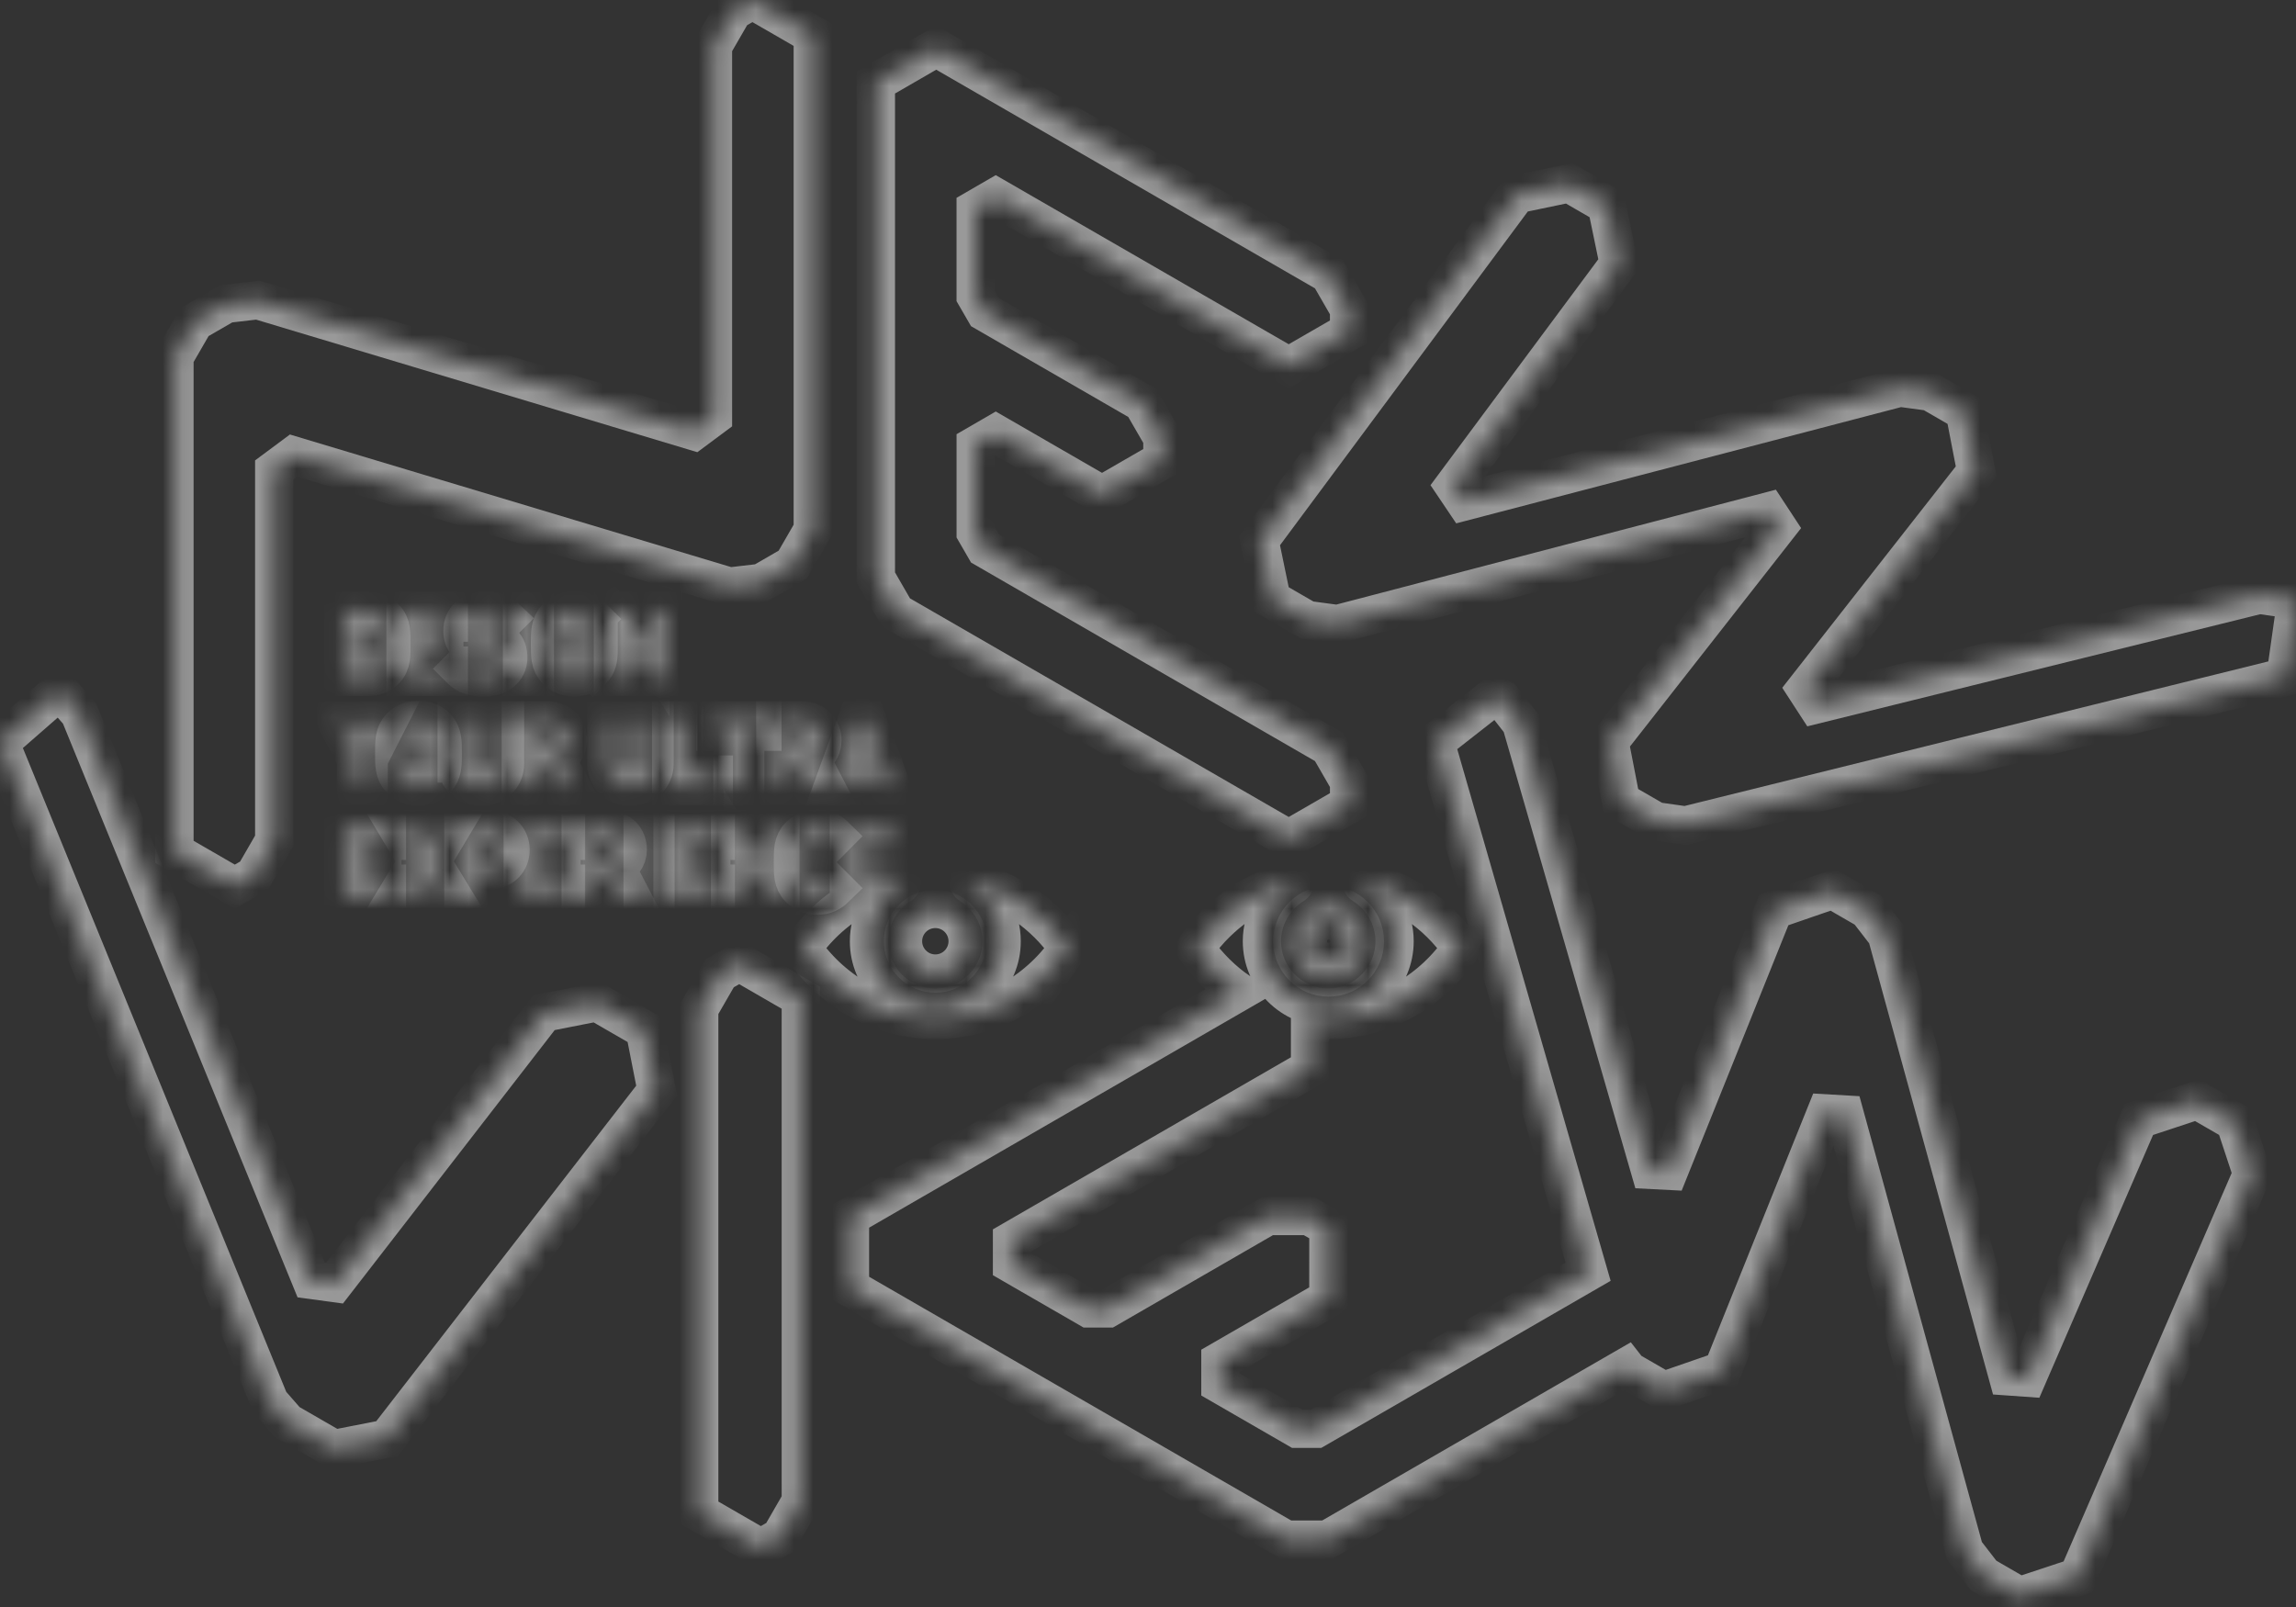
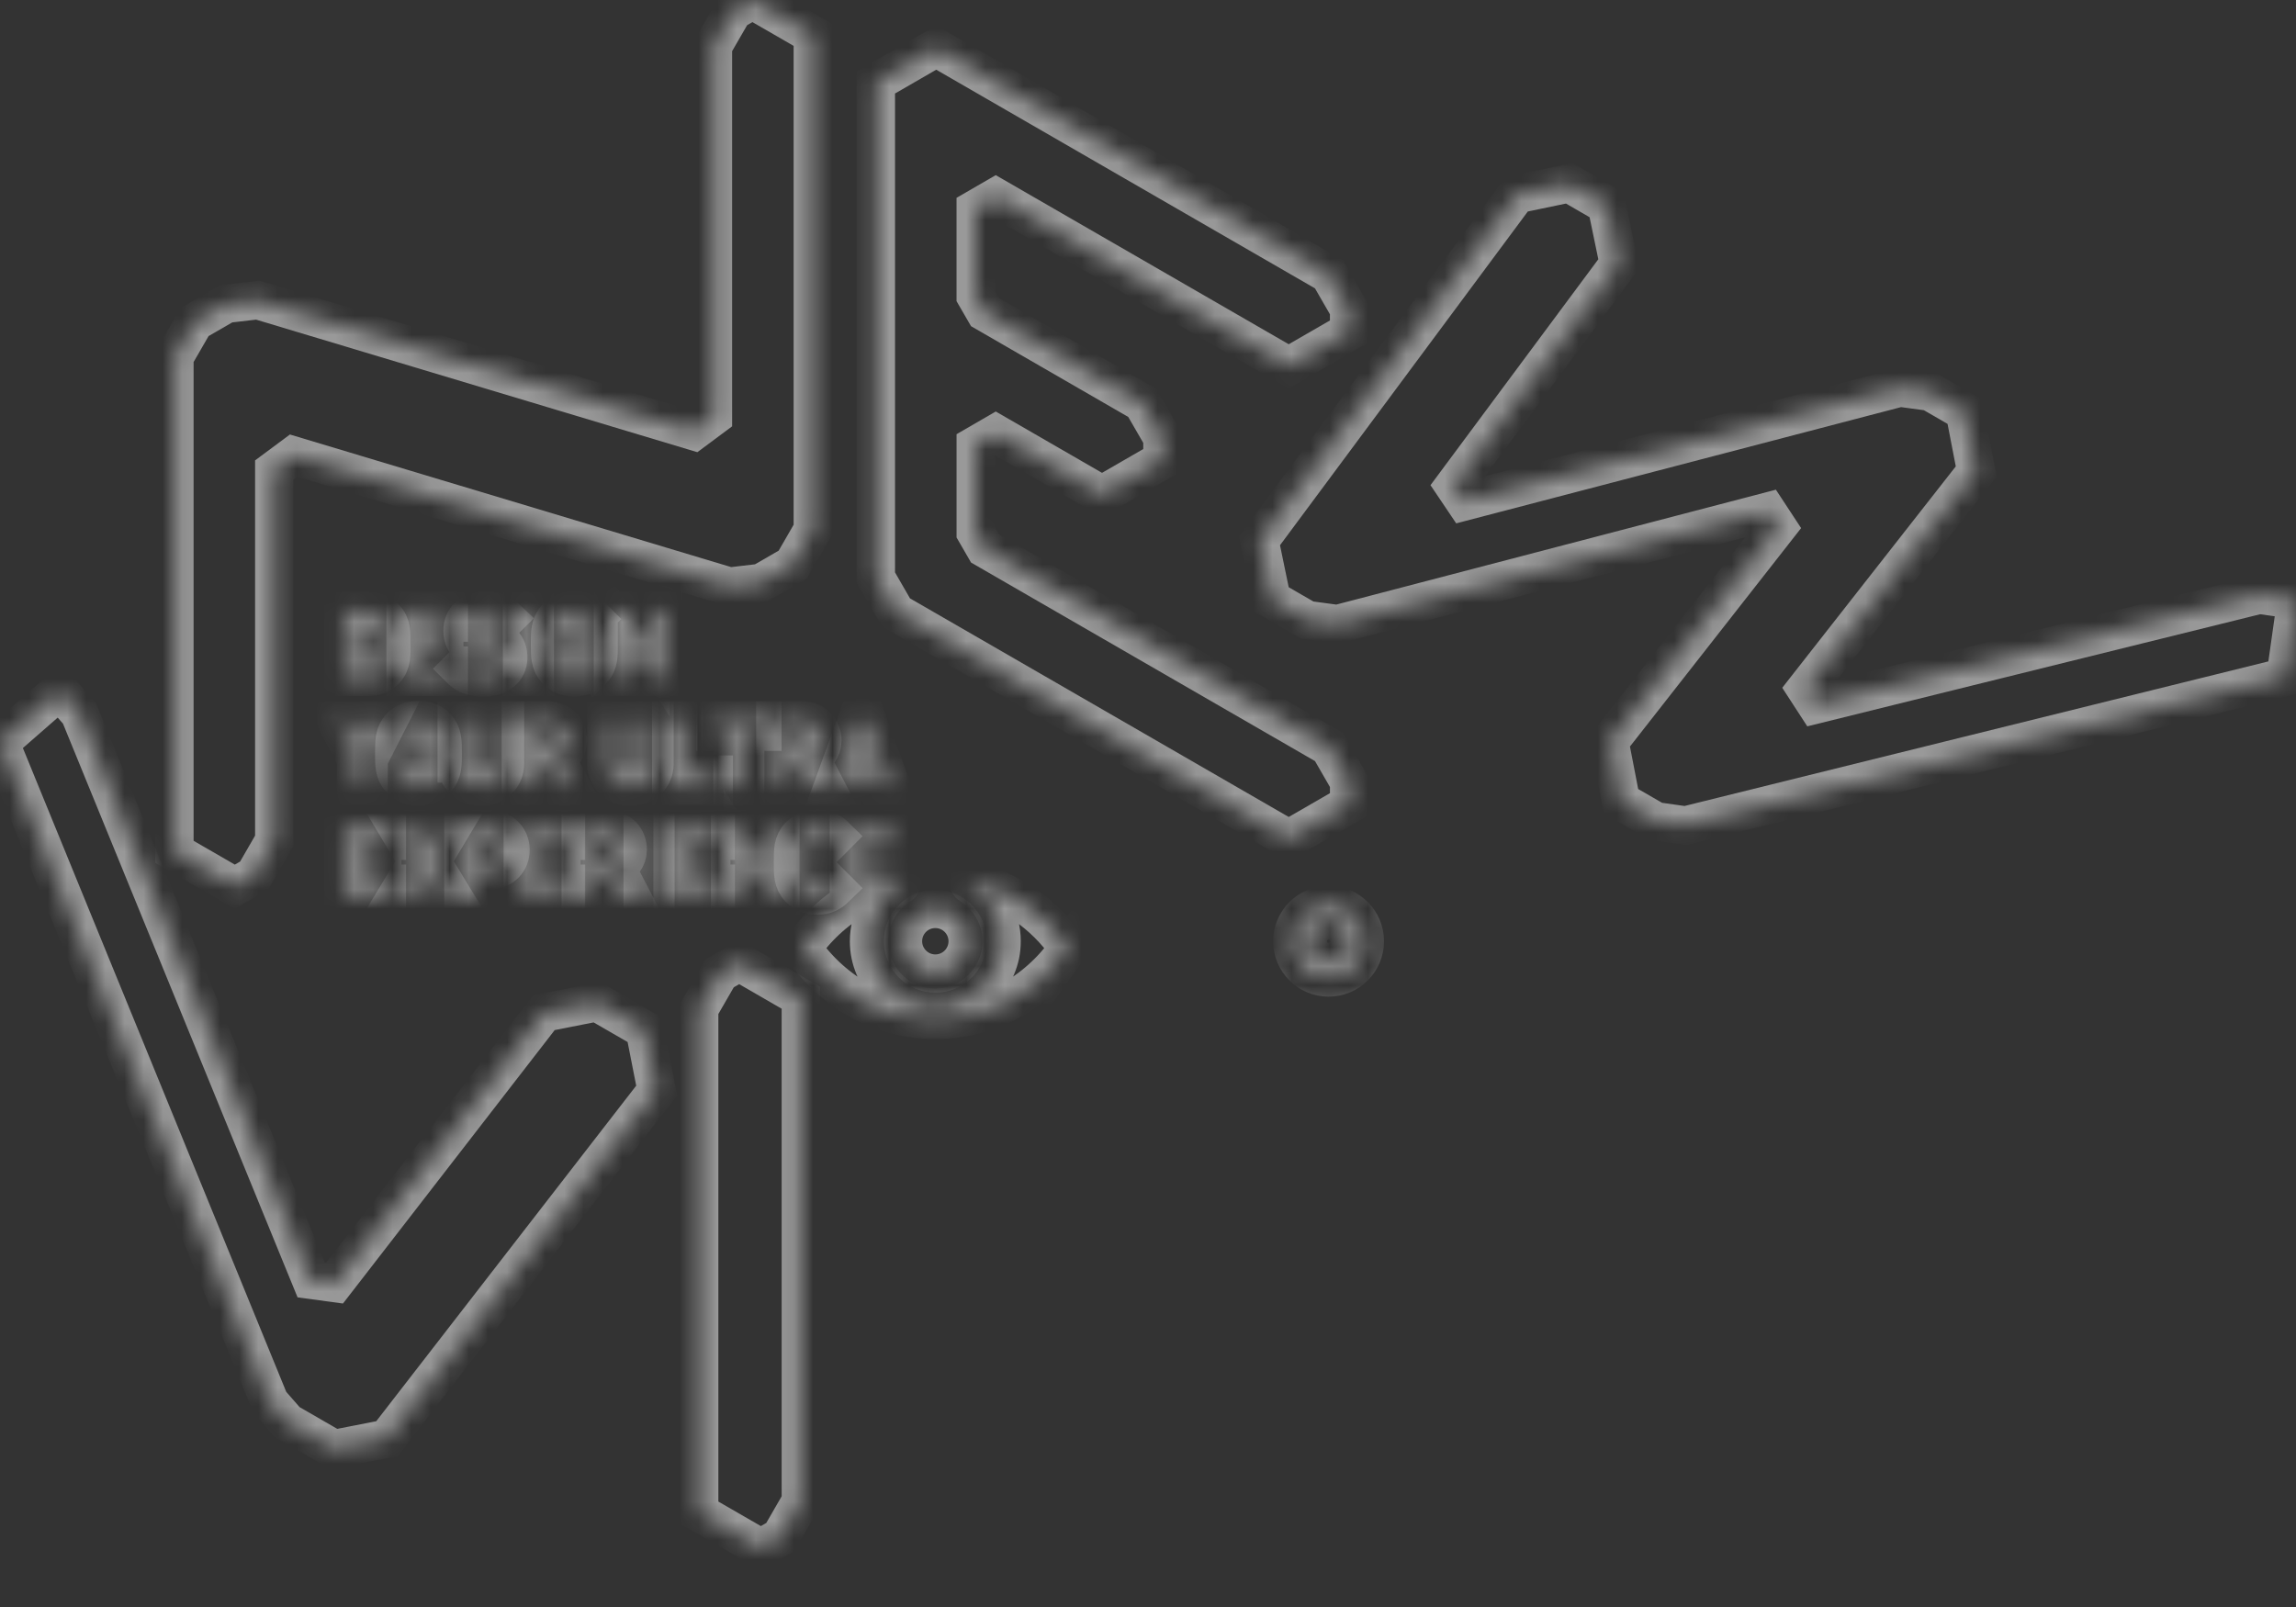
<svg xmlns="http://www.w3.org/2000/svg" fill="none" height="84" viewBox="0 0 120 84" width="120">
  <rect x="0" y="0" width="120" height="84" fill="#333333" stroke="none" />
  <mask id="a" fill="#fff">
    <path d="m20.105 32.277c-.227-.227-.55-.328-.908-.328h-1.238v3.436h1.241c.358 0 .681-.101.908-.328.388-.385.349-.888.349-1.404-.002-.516.037-.989-.351-1.376zm-.468 2.298c-.115.14-.271.213-.502.213h-.507v-2.241h.507c.232 0 .388.073.502.213.126.154.144.372.144.892 0 .521-.018.768-.144.922z" fill="#fff" />
    <path d="m23.458 32.547v-.599h-2.264v3.436h2.264v-.596h-1.592v-.837h1.355v-.599h-1.355v-.805z" fill="#fff" />
    <path d="m25.3 34.816c-.319 0-.612-.073-.83-.289l-.433.433c.337.342.734.454 1.255.454.718 0 1.273-.376 1.273-1.041 0-.303-.083-.555-.266-.729-.144-.135-.342-.223-.656-.266l-.406-.057c-.14-.021-.25-.073-.319-.135-.073-.067-.101-.158-.101-.245 0-.236.174-.433.532-.433.227 0 .486.03.704.236l.424-.42c-.294-.284-.638-.401-1.11-.401-.743 0-1.197.431-1.197 1.044 0 .289.083.511.245.677.154.149.371.241.665.284l.415.057c.158.025.236.057.303.122.073.069.105.17.105.289.005.273-.209.422-.603.422z" fill="#fff" />
    <path d="m27.954 31.949h-.672v3.436h.672z" fill="#fff" />
    <path d="m30.97 35.018c.241-.25.319-.555.319-1.053v-.493h-1.28v.56h.608v.121c0 .17-.039.349-.149.468s-.255.193-.459.193c-.183 0-.333-.069-.429-.179-.131-.144-.163-.31-.163-.97s.032-.821.163-.966c.096-.11.245-.183.429-.183.266 0 .406.101.599.294l.454-.454c-.31-.31-.576-.44-1.053-.44-.385 0-.686.135-.927.376-.346.346-.337.777-.337 1.371s-.009 1.023.337 1.371c.241.241.55.376.927.376.392.005.716-.135.961-.392z" fill="#fff" />
    <path d="m33.995 34.054-1.362-2.106h-.599v3.436h.672v-2.108l1.36 2.108h.599v-3.436h-.67z" fill="#fff" />
    <path d="m19.575 37.651-.633 1.385-.642-1.385h-.729l1.034 2.027v1.408h.665v-1.408l1.032-2.027z" fill="#fff" />
    <path d="m20.603 39.368c0 .594-.009 1.023.337 1.371.241.241.541.376.931.376.392 0 .686-.135.927-.376.349-.349.342-.777.342-1.371s.005-1.023-.342-1.371c-.241-.241-.534-.376-.927-.376s-.69.135-.931.376c-.349.349-.337.777-.337 1.371zm.835-.966c.096-.11.252-.183.436-.183.183 0 .333.071.429.183.129.144.17.305.17.966s-.039.821-.17.966c-.096.11-.245.183-.429.183-.183 0-.337-.073-.436-.183-.131-.144-.163-.303-.163-.966-.002-.66.032-.821.163-.966z" fill="#fff" />
    <path d="m23.869 39.91c0 .729.56 1.206 1.264 1.206.704 0 1.264-.477 1.264-1.206v-2.259h-.665v2.234c0 .397-.236.633-.599.633-.362 0-.594-.236-.594-.633v-2.234h-.672v2.259z" fill="#fff" />
    <path d="m29.052 39.605c.333-.121.628-.42.628-.904 0-.573-.415-1.053-1.115-1.053h-1.346v3.436h.672v-1.372h.482l.672 1.372h.777zm-.532-.45h-.633v-.908h.633c.294 0 .488.188.488.454 0 .266-.193.454-.488.454z" fill="#fff" />
    <path d="m31.683 37.651v2.259c0 .729.56 1.206 1.264 1.206s1.264-.477 1.264-1.206v-2.259h-.665v2.234c0 .397-.236.633-.599.633s-.594-.236-.594-.633v-2.234z" fill="#fff" />
    <path d="m37.309 40.488h-1.56v-2.837h-.67v3.436h2.229z" fill="#fff" />
    <path d="m38.949 41.086v-2.837h.899v-.599h-2.468v.599h.899v2.837z" fill="#fff" />
    <path d="m40.522 41.086h.672v-1.372h.484l.67 1.372h.777l-.768-1.482c.333-.121.628-.42.628-.904 0-.573-.415-1.053-1.115-1.053h-1.349zm1.791-2.383c0 .266-.193.454-.488.454h-.633v-.908h.633c.294 0 .488.188.488.454z" fill="#fff" />
    <path d="m44.451 40.479h1.22l.204.608h.7l-1.255-3.436h-.525l-1.25 3.436h.7zm.622-1.814.42 1.25h-.853z" fill="#fff" />
    <path d="m20.222 43.951v-.599h-2.264v3.436h2.264v-.599h-1.594v-.835h1.355v-.599h-1.355v-.805z" fill="#fff" />
    <path d="m21.529 46.788.66-1.197.667 1.197h.768l-1.073-1.761 1-1.674h-.759l-.603 1.11-.596-1.11h-.764l1 1.674-1.067 1.761z" fill="#fff" />
    <path d="m24.889 45.495h.661c.709 0 1.135-.486 1.135-1.071 0-.585-.424-1.071-1.135-1.071h-1.333v3.436h.672zm0-1.544h.626c.305 0 .498.193.498.472s-.193.468-.498.468h-.626z" fill="#fff" />
    <path d="m29.584 43.951v-.599h-2.264v3.436h2.264v-.599h-1.594v-.835h1.358v-.599h-1.358v-.805z" fill="#fff" />
    <path d="m31.02 45.417h.484l.67 1.371h.777l-.768-1.482c.333-.122.628-.42.628-.901 0-.573-.415-1.053-1.115-1.053h-1.346v3.436h.67zm0-1.466h.633c.296 0 .488.188.488.454 0 .266-.193.454-.488.454h-.633z" fill="#fff" />
    <path d="m34.258 43.352h-.672v3.436h.672z" fill="#fff" />
    <path d="m37.414 46.19h-1.592v-.835h1.355v-.599h-1.355v-.805h1.592v-.599h-2.264v3.436h2.264z" fill="#fff" />
    <path d="m38.83 44.678 1.36 2.11h.599v-3.436h-.672v2.103l-1.36-2.103h-.599v3.436h.672z" fill="#fff" />
    <path d="m42.708 43.921c.241 0 .362.092.511.241l.443-.445c-.245-.241-.516-.397-.956-.397-.376 0-.683.135-.927.376-.346.346-.337.777-.337 1.371 0 .594-.009 1.023.337 1.372.243.241.55.376.927.376.44 0 .709-.156.956-.397l-.443-.443c-.151.149-.271.241-.511.241-.183 0-.328-.067-.424-.179-.131-.144-.17-.31-.17-.97 0-.66.039-.826.17-.97.096-.108.241-.177.424-.177z" fill="#fff" />
    <path d="m37.618 50.875-1.073 1.86v26.332l3.222 1.858 1.014-.585 1.073-1.86v-26.33l-3.222-1.862z" fill="#fff" />
    <path d="m114.835 57.51-3.046 1.007-5.839 13.498-1.007-.071-6.339-23.089-.998-1.291-1.828-1.055-3.067 1.057-5.481 13.635-.995-.051-6.734-23.348-.991-1.266-.358-.206-3.138 2.456 7.988 27.69-14.211 8.206h-.998l-4.009-2.314v-1.241l5.642-3.257.002-3.72-1.016-.587h-2.149l-8.364 4.83h-.998l-4.009-2.314v-1.241l15.578-8.995v-2.587c.314.037.631.057.95.057 2.725 0 5.241-1.344 6.904-3.688.028-.039.028-.092 0-.131-1.243-1.75-3.023-2.979-5.011-3.459-.009-.002-.018-.005-.028-.005-.043 0-.087.028-.105.071-.023.053-.002.11.046.14 1.023.628 1.661 1.762 1.661 2.956 0 1.911-1.555 3.468-3.466 3.468s-3.468-1.555-3.468-3.468c0-1.195.638-2.328 1.663-2.956.048-.03.067-.089.046-.14-.018-.043-.06-.071-.106-.071-.007 0-.018 0-.025.002-1.991.482-3.771 1.709-5.011 3.459-.028.039-.028.092 0 .131.633.894 1.392 1.64 2.241 2.225l-20.339 11.748v3.72l22.798 13.165h2.149l15.612-9.016.138.177 1.837 1.06 3.066-1.06 5.404-13.442.984.057 6.261 22.802.998 1.291 1.878 1.085 3.046-1.007 9.114-21.066-.896-2.713z" fill="#fff" />
    <path d="m31.201 52.389-2.771.546-10.942 14.133-1.229-.167-12.103-29.605-.915-1.048-.179-.105-3.062 2.674 14.098 34.469.915 1.048 2.44 1.408 2.773-.544 14.094-18.195-.624-3.174z" fill="#fff" />
    <path d="m119.635 31.311-1.557-.222-23.169 5.736-.532-.819 8.91-11.369-.603-3.117-1.805-1.044-1.583-.213-22.754 5.947-.553-.821 8.617-11.601-.638-3.076-1.952-1.128-2.741.569-13.445 18.11.635 3.073 1.853 1.071 1.585.213 22.472-5.874.53.807-8.784 11.211.603 3.117 1.814 1.046 1.555.22 31.359-7.766.546-3.86z" fill="#fff" />
    <path d="m67.356 43.859 3.154-1.821v-1.167l-1.05-1.821-17.977-10.378-.489-.846v-4.553l1.05-.608 5.553 3.206 3.156-1.821v-1.167l-1.053-1.821-8.218-4.745-.489-.844v-4.555l1.05-.608 15.312 8.839 3.154-1.821v-1.167l-1.05-1.821-20.527-11.851-3.154 1.821v25.878l1.05 1.821z" fill="#fff" />
    <path d="m13.282 45.767 1.05-1.821v-19.378l1.014-.754 22.779 6.846 1.656-.193 1.649-.952 1.05-1.821v-25.873l-3.154-1.821-1.009.583-1.053 1.821v19.378l-1.011.752-22.779-6.844-1.656.193-1.647.95-1.053 1.821v25.873l3.154 1.821z" fill="#fff" />
    <path d="m67.542 49.199c0 1.046.851 1.897 1.897 1.897 1.046 0 1.897-.851 1.897-1.897 0-1.046-.851-1.897-1.897-1.897-1.046 0-1.897.851-1.897 1.897zm2.984 0c0 .599-.486 1.087-1.087 1.087-.599 0-1.087-.488-1.087-1.087s.488-1.087 1.087-1.087c.599 0 1.087.488 1.087 1.087z" fill="#fff" />
    <path d="m55.788 49.627c.028-.039.028-.092 0-.131-1.241-1.75-3.021-2.977-5.011-3.459-.009-.002-.018-.005-.028-.005-.046 0-.087.028-.105.071-.021.053-.002.11.046.14 1.025.628 1.661 1.762 1.661 2.956 0 1.911-1.555 3.468-3.466 3.468s-3.468-1.555-3.468-3.468c0-1.195.635-2.326 1.661-2.956.048-.03.067-.087.046-.14-.018-.044-.06-.071-.106-.071-.009 0-.018 0-.028.005-.177.044-.351.099-.525.154h-1.427v-.835h1.355v-.599h-1.355v-.805h1.592v-.599h-2.264v3.433h.672c-1.19.635-2.243 1.555-3.059 2.706-.028.039-.028.092 0 .131 1.661 2.344 4.176 3.688 6.901 3.688 2.729 0 5.245-1.344 6.908-3.686z" fill="#fff" />
    <path d="m47.196 49.199c0 .933.757 1.69 1.69 1.69.933 0 1.688-.757 1.688-1.69s-.757-1.688-1.688-1.688c-.936 0-1.69.754-1.69 1.688z" fill="#fff" />
  </mask>
  <g opacity=".5" stroke="#fff" stroke-width="2">
    <path d="m20.105 32.277c-.227-.227-.55-.328-.908-.328h-1.238v3.436h1.241c.358 0 .681-.101.908-.328.388-.385.349-.888.349-1.404-.002-.516.037-.989-.351-1.376zm-.468 2.298c-.115.14-.271.213-.502.213h-.507v-2.241h.507c.232 0 .388.073.502.213.126.154.144.372.144.892 0 .521-.018.768-.144.922z" mask="url(#a)" />
    <path d="m23.458 32.547v-.599h-2.264v3.436h2.264v-.596h-1.592v-.837h1.355v-.599h-1.355v-.805z" mask="url(#a)" />
    <path d="m25.3 34.816c-.319 0-.612-.073-.83-.289l-.433.433c.337.342.734.454 1.255.454.718 0 1.273-.376 1.273-1.041 0-.303-.083-.555-.266-.729-.144-.135-.342-.223-.656-.266l-.406-.057c-.14-.021-.25-.073-.319-.135-.073-.067-.101-.158-.101-.245 0-.236.174-.433.532-.433.227 0 .486.03.704.236l.424-.42c-.294-.284-.638-.401-1.11-.401-.743 0-1.197.431-1.197 1.044 0 .289.083.511.245.677.154.149.371.241.665.284l.415.057c.158.025.236.057.303.122.073.069.105.17.105.289.005.273-.209.422-.603.422z" mask="url(#a)" />
    <path d="m27.954 31.949h-.672v3.436h.672z" mask="url(#a)" />
    <path d="m30.97 35.018c.241-.25.319-.555.319-1.053v-.493h-1.28v.56h.608v.121c0 .17-.039.349-.149.468s-.255.193-.459.193c-.183 0-.333-.069-.429-.179-.131-.144-.163-.31-.163-.97s.032-.821.163-.966c.096-.11.245-.183.429-.183.266 0 .406.101.599.294l.454-.454c-.31-.31-.576-.44-1.053-.44-.385 0-.686.135-.927.376-.346.346-.337.777-.337 1.371s-.009 1.023.337 1.371c.241.241.55.376.927.376.392.005.716-.135.961-.392z" mask="url(#a)" />
    <path d="m33.995 34.054-1.362-2.106h-.599v3.436h.672v-2.108l1.36 2.108h.599v-3.436h-.67z" mask="url(#a)" />
    <path d="m19.575 37.651-.633 1.385-.642-1.385h-.729l1.034 2.027v1.408h.665v-1.408l1.032-2.027z" mask="url(#a)" />
    <path d="m20.603 39.368c0 .594-.009 1.023.337 1.371.241.241.541.376.931.376.392 0 .686-.135.927-.376.349-.349.342-.777.342-1.371s.005-1.023-.342-1.371c-.241-.241-.534-.376-.927-.376s-.69.135-.931.376c-.349.349-.337.777-.337 1.371zm.835-.966c.096-.11.252-.183.436-.183.183 0 .333.071.429.183.129.144.17.305.17.966s-.039.821-.17.966c-.096.11-.245.183-.429.183-.183 0-.337-.073-.436-.183-.131-.144-.163-.303-.163-.966-.002-.66.032-.821.163-.966z" mask="url(#a)" />
    <path d="m23.869 39.91c0 .729.56 1.206 1.264 1.206.704 0 1.264-.477 1.264-1.206v-2.259h-.665v2.234c0 .397-.236.633-.599.633-.362 0-.594-.236-.594-.633v-2.234h-.672v2.259z" mask="url(#a)" />
    <path d="m29.052 39.605c.333-.121.628-.42.628-.904 0-.573-.415-1.053-1.115-1.053h-1.346v3.436h.672v-1.372h.482l.672 1.372h.777zm-.532-.45h-.633v-.908h.633c.294 0 .488.188.488.454 0 .266-.193.454-.488.454z" mask="url(#a)" />
    <path d="m31.683 37.651v2.259c0 .729.56 1.206 1.264 1.206s1.264-.477 1.264-1.206v-2.259h-.665v2.234c0 .397-.236.633-.599.633s-.594-.236-.594-.633v-2.234z" mask="url(#a)" />
    <path d="m37.309 40.488h-1.56v-2.837h-.67v3.436h2.229z" mask="url(#a)" />
    <path d="m38.949 41.086v-2.837h.899v-.599h-2.468v.599h.899v2.837z" mask="url(#a)" />
    <path d="m40.522 41.086h.672v-1.372h.484l.67 1.372h.777l-.768-1.482c.333-.121.628-.42.628-.904 0-.573-.415-1.053-1.115-1.053h-1.349zm1.791-2.383c0 .266-.193.454-.488.454h-.633v-.908h.633c.294 0 .488.188.488.454z" mask="url(#a)" />
    <path d="m44.451 40.479h1.22l.204.608h.7l-1.255-3.436h-.525l-1.25 3.436h.7zm.622-1.814.42 1.25h-.853z" mask="url(#a)" />
    <path d="m20.222 43.951v-.599h-2.264v3.436h2.264v-.599h-1.594v-.835h1.355v-.599h-1.355v-.805z" mask="url(#a)" />
    <path d="m21.529 46.788.66-1.197.667 1.197h.768l-1.073-1.761 1-1.674h-.759l-.603 1.11-.596-1.11h-.764l1 1.674-1.067 1.761z" mask="url(#a)" />
    <path d="m24.889 45.495h.661c.709 0 1.135-.486 1.135-1.071 0-.585-.424-1.071-1.135-1.071h-1.333v3.436h.672zm0-1.544h.626c.305 0 .498.193.498.472s-.193.468-.498.468h-.626z" mask="url(#a)" />
    <path d="m29.584 43.951v-.599h-2.264v3.436h2.264v-.599h-1.594v-.835h1.358v-.599h-1.358v-.805z" mask="url(#a)" />
    <path d="m31.02 45.417h.484l.67 1.371h.777l-.768-1.482c.333-.122.628-.42.628-.901 0-.573-.415-1.053-1.115-1.053h-1.346v3.436h.67zm0-1.466h.633c.296 0 .488.188.488.454 0 .266-.193.454-.488.454h-.633z" mask="url(#a)" />
    <path d="m34.258 43.352h-.672v3.436h.672z" mask="url(#a)" />
    <path d="m37.414 46.19h-1.592v-.835h1.355v-.599h-1.355v-.805h1.592v-.599h-2.264v3.436h2.264z" mask="url(#a)" />
    <path d="m38.83 44.678 1.36 2.11h.599v-3.436h-.672v2.103l-1.36-2.103h-.599v3.436h.672z" mask="url(#a)" />
    <path d="m42.708 43.921c.241 0 .362.092.511.241l.443-.445c-.245-.241-.516-.397-.956-.397-.376 0-.683.135-.927.376-.346.346-.337.777-.337 1.371 0 .594-.009 1.023.337 1.372.243.241.55.376.927.376.44 0 .709-.156.956-.397l-.443-.443c-.151.149-.271.241-.511.241-.183 0-.328-.067-.424-.179-.131-.144-.17-.31-.17-.97 0-.66.039-.826.17-.97.096-.108.241-.177.424-.177z" mask="url(#a)" />
    <path d="m37.618 50.875-1.073 1.86v26.332l3.222 1.858 1.014-.585 1.073-1.86v-26.33l-3.222-1.862z" mask="url(#a)" />
-     <path d="m114.835 57.51-3.046 1.007-5.839 13.498-1.007-.071-6.339-23.089-.998-1.291-1.828-1.055-3.067 1.057-5.481 13.635-.995-.051-6.734-23.348-.991-1.266-.358-.206-3.138 2.456 7.988 27.69-14.211 8.206h-.998l-4.009-2.314v-1.241l5.642-3.257.002-3.72-1.016-.587h-2.149l-8.364 4.83h-.998l-4.009-2.314v-1.241l15.578-8.995v-2.587c.314.037.631.057.95.057 2.725 0 5.241-1.344 6.904-3.688.028-.039.028-.092 0-.131-1.243-1.75-3.023-2.979-5.011-3.459-.009-.002-.018-.005-.028-.005-.043 0-.087.028-.105.071-.023.053-.002.11.046.14 1.023.628 1.661 1.762 1.661 2.956 0 1.911-1.555 3.468-3.466 3.468s-3.468-1.555-3.468-3.468c0-1.195.638-2.328 1.663-2.956.048-.03.067-.089.046-.14-.018-.043-.06-.071-.106-.071-.007 0-.018 0-.025.002-1.991.482-3.771 1.709-5.011 3.459-.028.039-.028.092 0 .131.633.894 1.392 1.64 2.241 2.225l-20.339 11.748v3.72l22.798 13.165h2.149l15.612-9.016.138.177 1.837 1.06 3.066-1.06 5.404-13.442.984.057 6.261 22.802.998 1.291 1.878 1.085 3.046-1.007 9.114-21.066-.896-2.713z" mask="url(#a)" />
    <path d="m31.201 52.389-2.771.546-10.942 14.133-1.229-.167-12.103-29.605-.915-1.048-.179-.105-3.062 2.674 14.098 34.469.915 1.048 2.44 1.408 2.773-.544 14.094-18.195-.624-3.174z" mask="url(#a)" />
    <path d="m119.635 31.311-1.557-.222-23.169 5.736-.532-.819 8.91-11.369-.603-3.117-1.805-1.044-1.583-.213-22.754 5.947-.553-.821 8.617-11.601-.638-3.076-1.952-1.128-2.741.569-13.445 18.11.635 3.073 1.853 1.071 1.585.213 22.472-5.874.53.807-8.784 11.211.603 3.117 1.814 1.046 1.555.22 31.359-7.766.546-3.86z" mask="url(#a)" />
    <path d="m67.356 43.859 3.154-1.821v-1.167l-1.05-1.821-17.977-10.378-.489-.846v-4.553l1.05-.608 5.553 3.206 3.156-1.821v-1.167l-1.053-1.821-8.218-4.745-.489-.844v-4.555l1.05-.608 15.312 8.839 3.154-1.821v-1.167l-1.05-1.821-20.527-11.851-3.154 1.821v25.878l1.05 1.821z" mask="url(#a)" />
    <path d="m13.282 45.767 1.05-1.821v-19.378l1.014-.754 22.779 6.846 1.656-.193 1.649-.952 1.05-1.821v-25.873l-3.154-1.821-1.009.583-1.053 1.821v19.378l-1.011.752-22.779-6.844-1.656.193-1.647.95-1.053 1.821v25.873l3.154 1.821z" mask="url(#a)" />
    <path d="m67.542 49.199c0 1.046.851 1.897 1.897 1.897 1.046 0 1.897-.851 1.897-1.897 0-1.046-.851-1.897-1.897-1.897-1.046 0-1.897.851-1.897 1.897zm2.984 0c0 .599-.486 1.087-1.087 1.087-.599 0-1.087-.488-1.087-1.087s.488-1.087 1.087-1.087c.599 0 1.087.488 1.087 1.087z" mask="url(#a)" />
    <path d="m55.788 49.627c.028-.039.028-.092 0-.131-1.241-1.75-3.021-2.977-5.011-3.459-.009-.002-.018-.005-.028-.005-.046 0-.087.028-.105.071-.021.053-.002.11.046.14 1.025.628 1.661 1.762 1.661 2.956 0 1.911-1.555 3.468-3.466 3.468s-3.468-1.555-3.468-3.468c0-1.195.635-2.326 1.661-2.956.048-.03.067-.087.046-.14-.018-.044-.06-.071-.106-.071-.009 0-.018 0-.028.005-.177.044-.351.099-.525.154h-1.427v-.835h1.355v-.599h-1.355v-.805h1.592v-.599h-2.264v3.433h.672c-1.19.635-2.243 1.555-3.059 2.706-.028.039-.028.092 0 .131 1.661 2.344 4.176 3.688 6.901 3.688 2.729 0 5.245-1.344 6.908-3.686z" mask="url(#a)" />
    <path d="m47.196 49.199c0 .933.757 1.69 1.69 1.69.933 0 1.688-.757 1.688-1.69s-.757-1.688-1.688-1.688c-.936 0-1.69.754-1.69 1.688z" mask="url(#a)" />
  </g>
</svg>